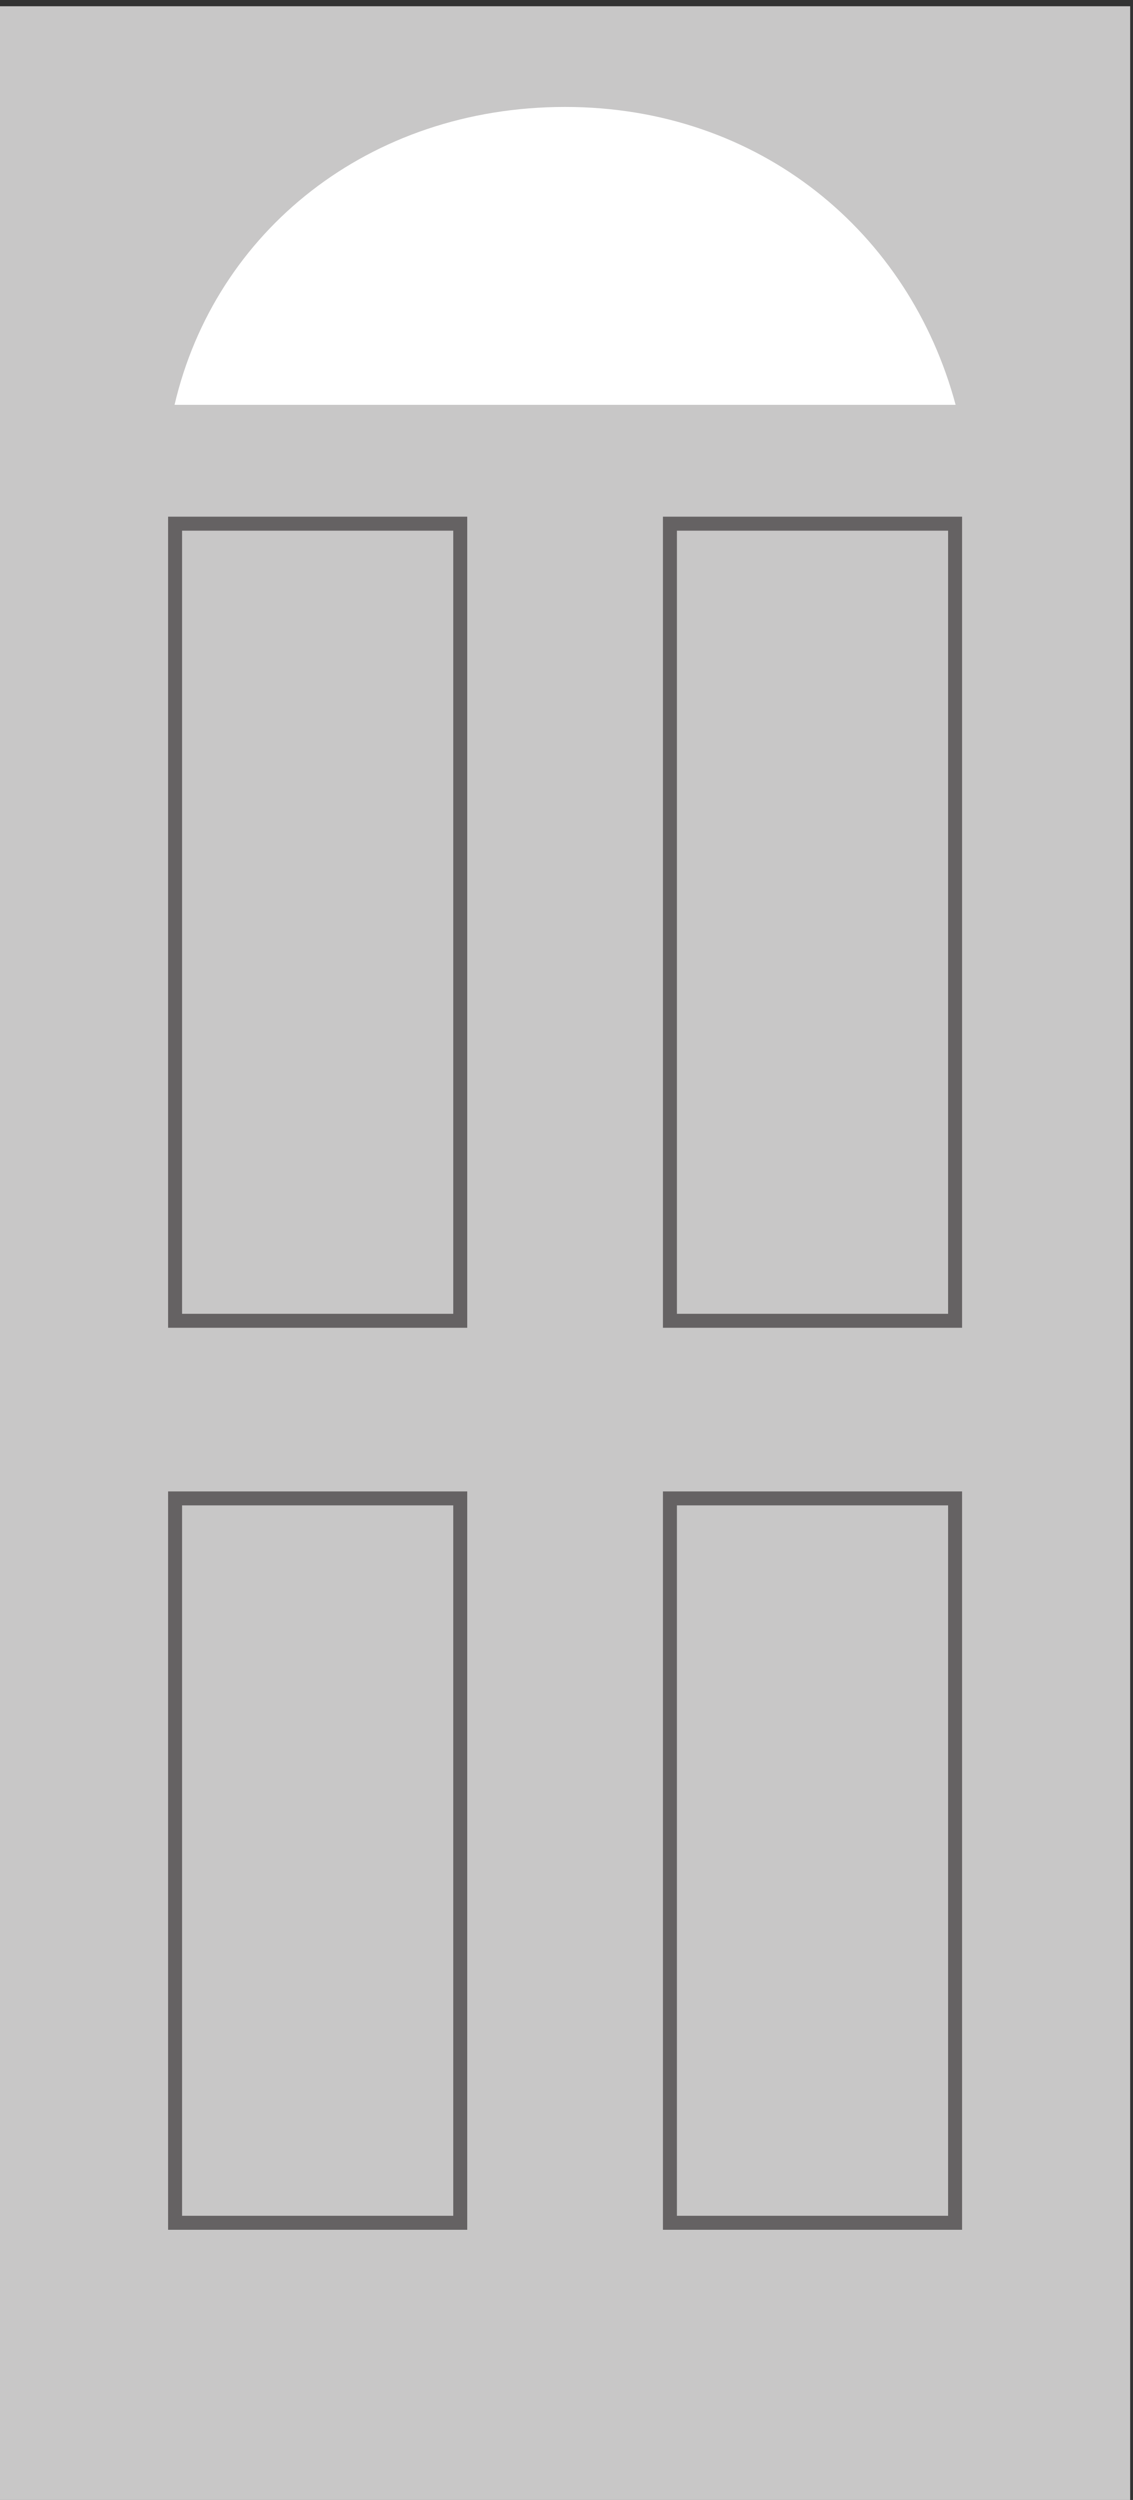
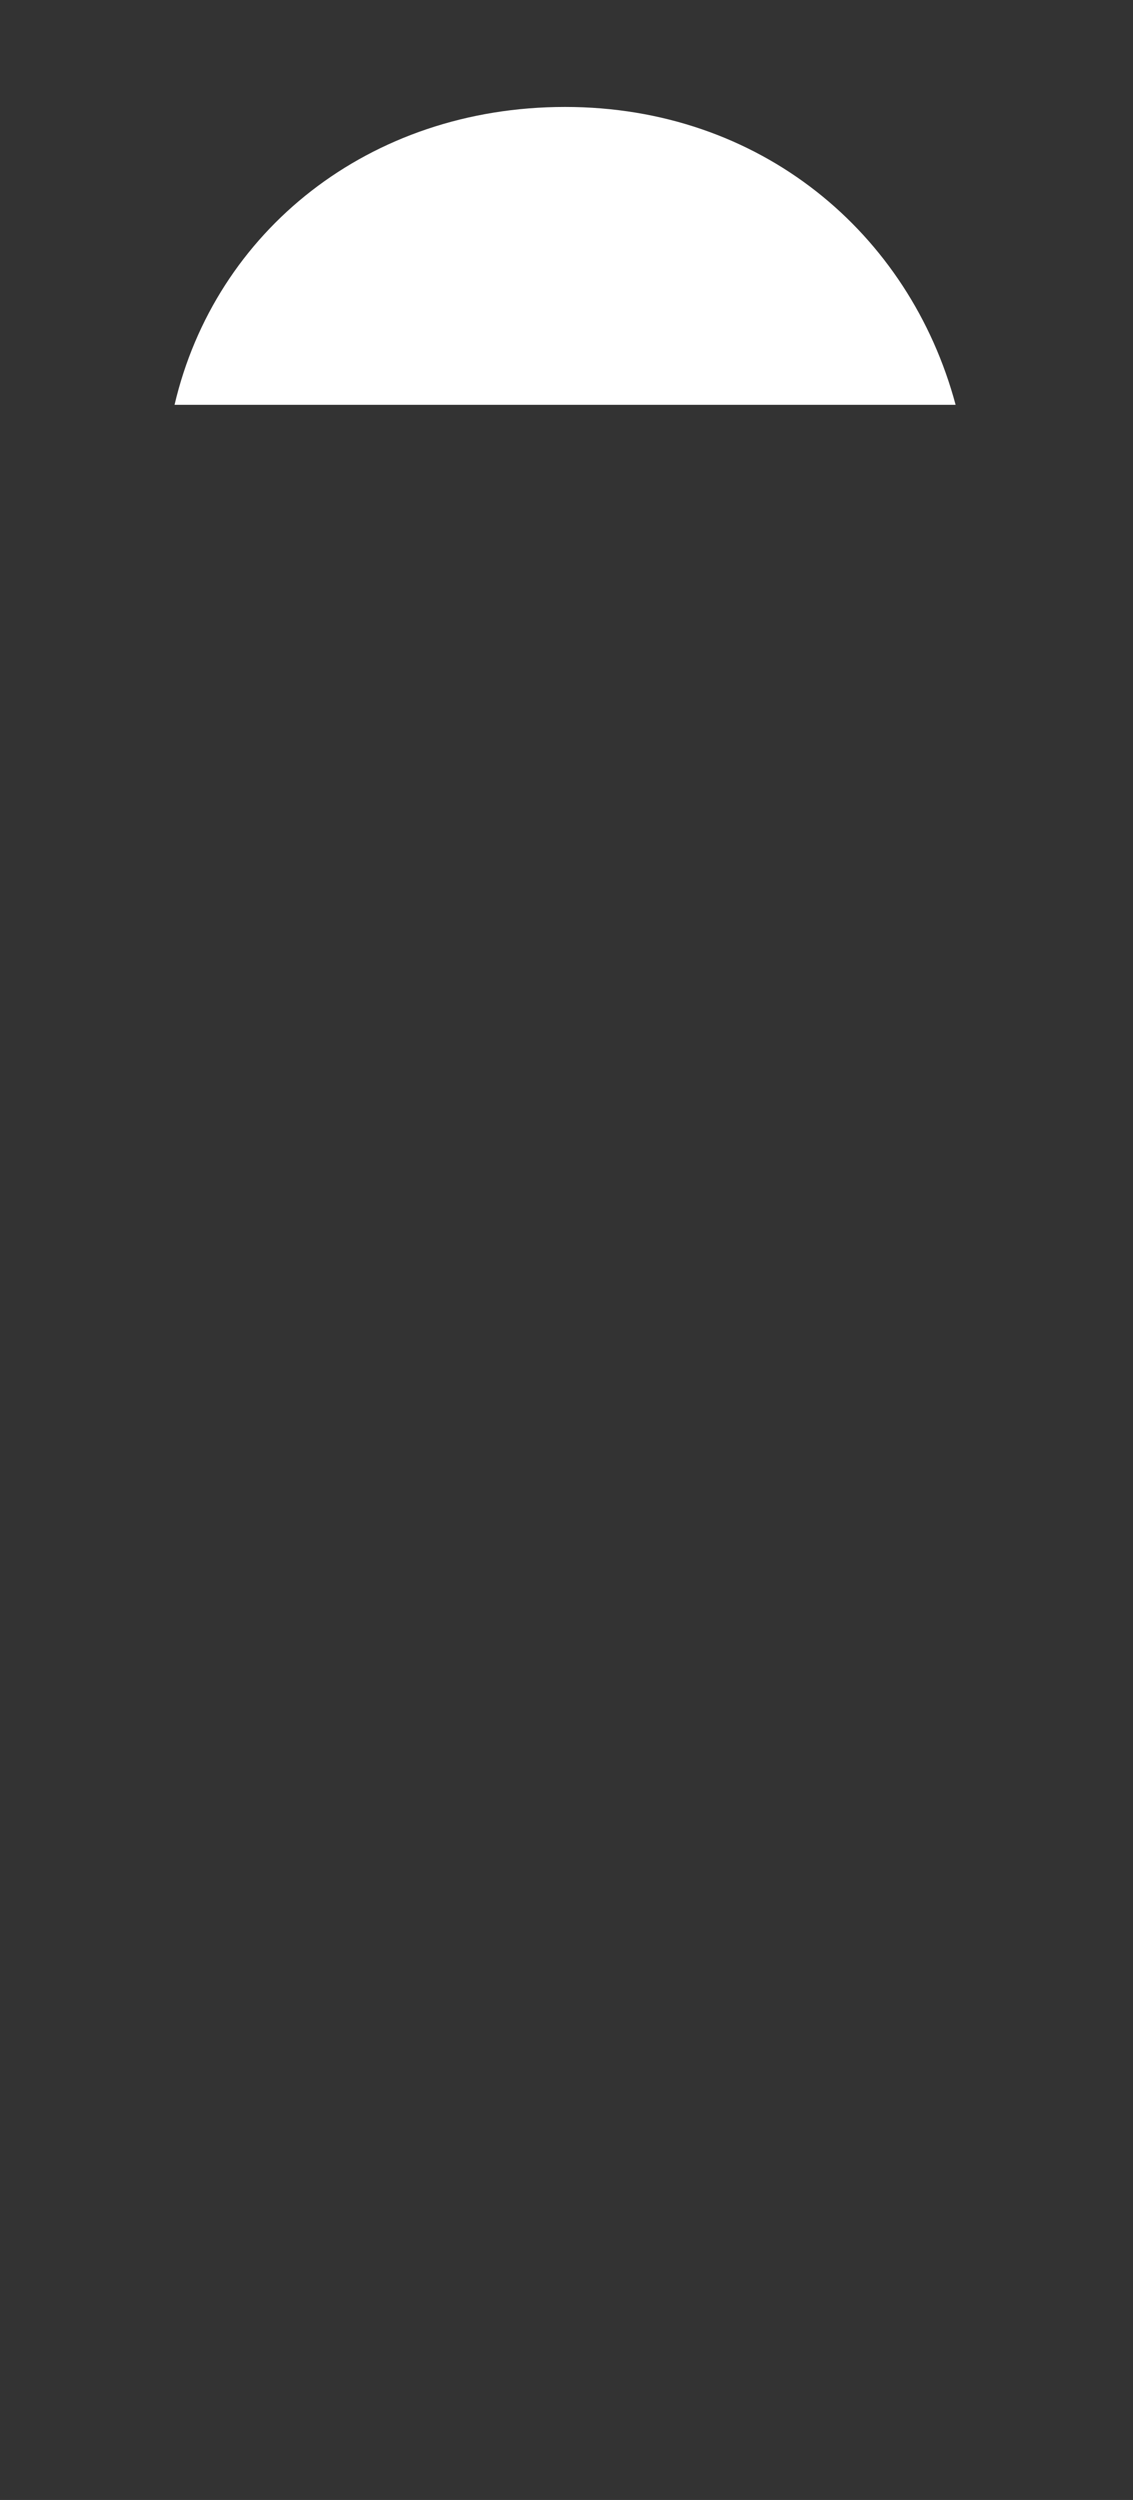
<svg xmlns="http://www.w3.org/2000/svg" height="475.52" width="215.6" xml:space="preserve">
  <rect width="100%" height="100%" fill="#333333" stroke="none" />
-   <path style="fill:#c8c7c7;fill-opacity:1;fill-rule:nonzero;stroke:none" d="M0 0h1617v3566.4H0V0" transform="matrix(.133 0 0 -.133 0 475.52)" />
-   <path style="fill:none;stroke:#656263;stroke-width:20;stroke-linecap:butt;stroke-linejoin:miter;stroke-miterlimit:4;stroke-dasharray:none;stroke-opacity:1" d="M958.5 396.398h408V1432.4h-408zM250.5 396.398h408V1432.4h-408zM958.5 1686.4h408v1140h-408zM250.5 1686.4h408v1140h-408z" transform="matrix(.133 0 0 -.133 0 475.52)" />
  <path style="fill:#fff;fill-opacity:1;fill-rule:nonzero;stroke:none" d="M1367.25 2996.39c-66 246-279.5 426-558.73 426-280.77 0-500.77-178-558.77-426h1117.5" transform="matrix(.133 0 0 -.133 0 475.52)" />
</svg>